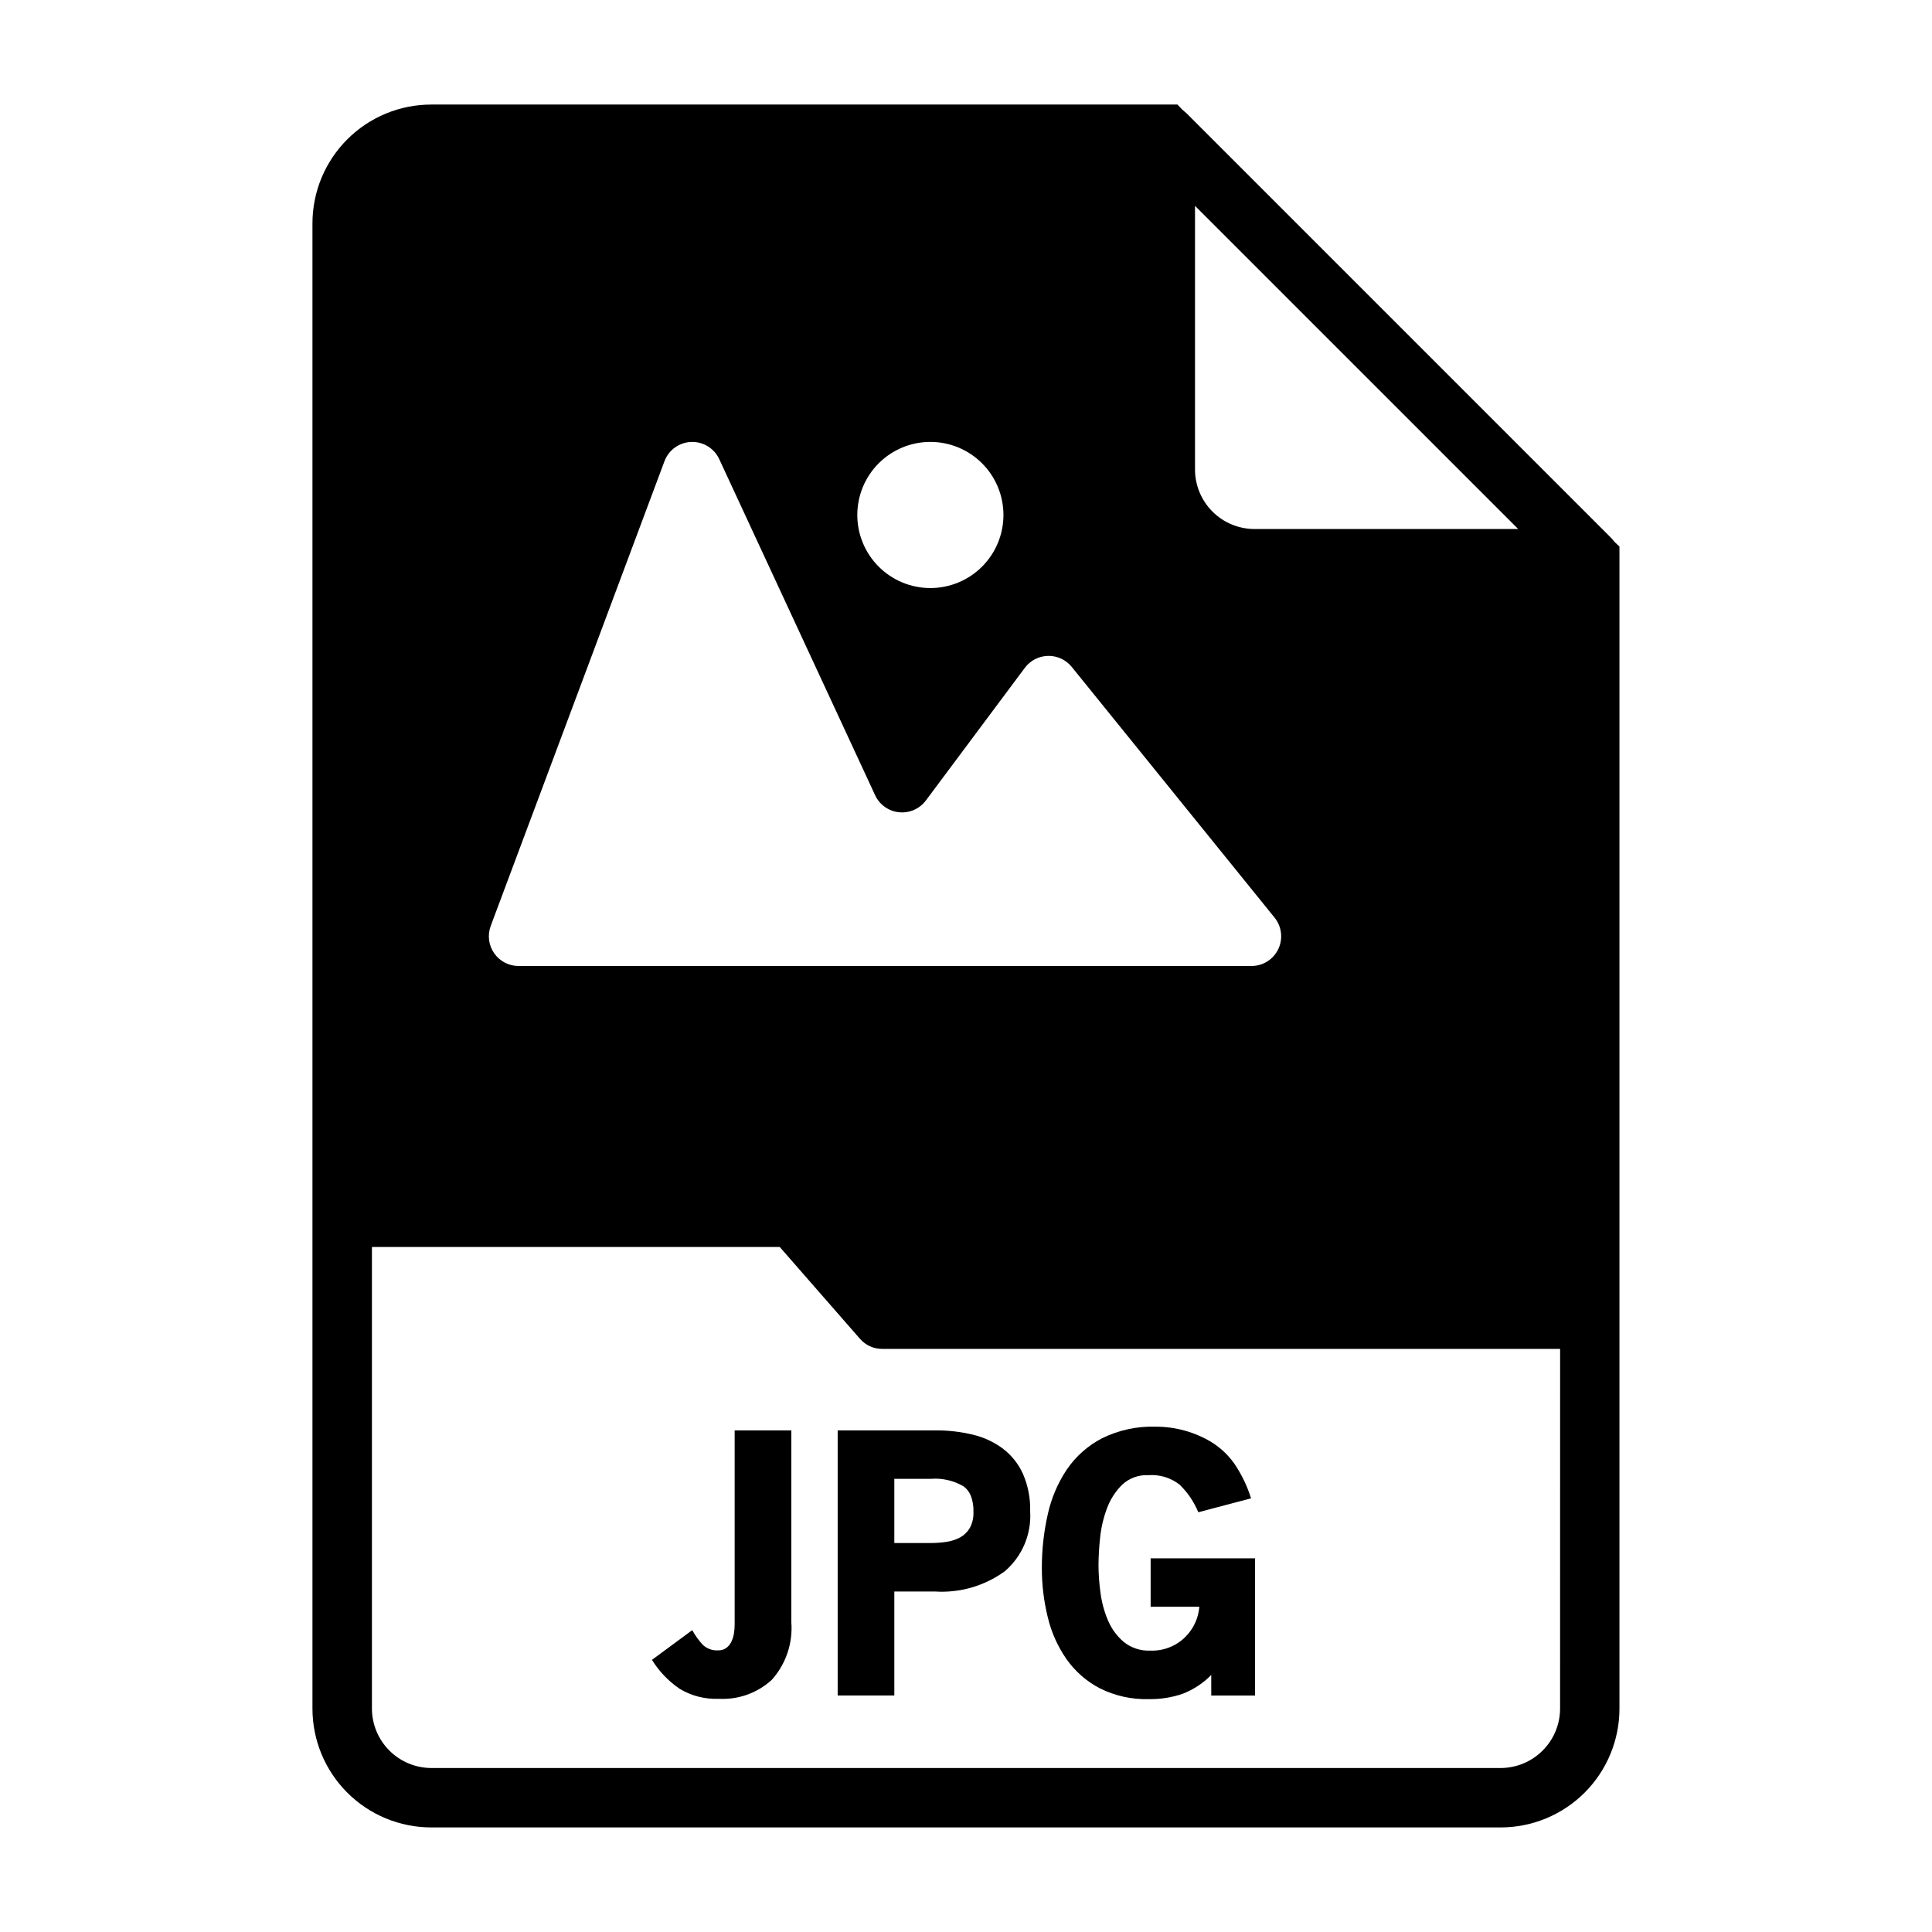
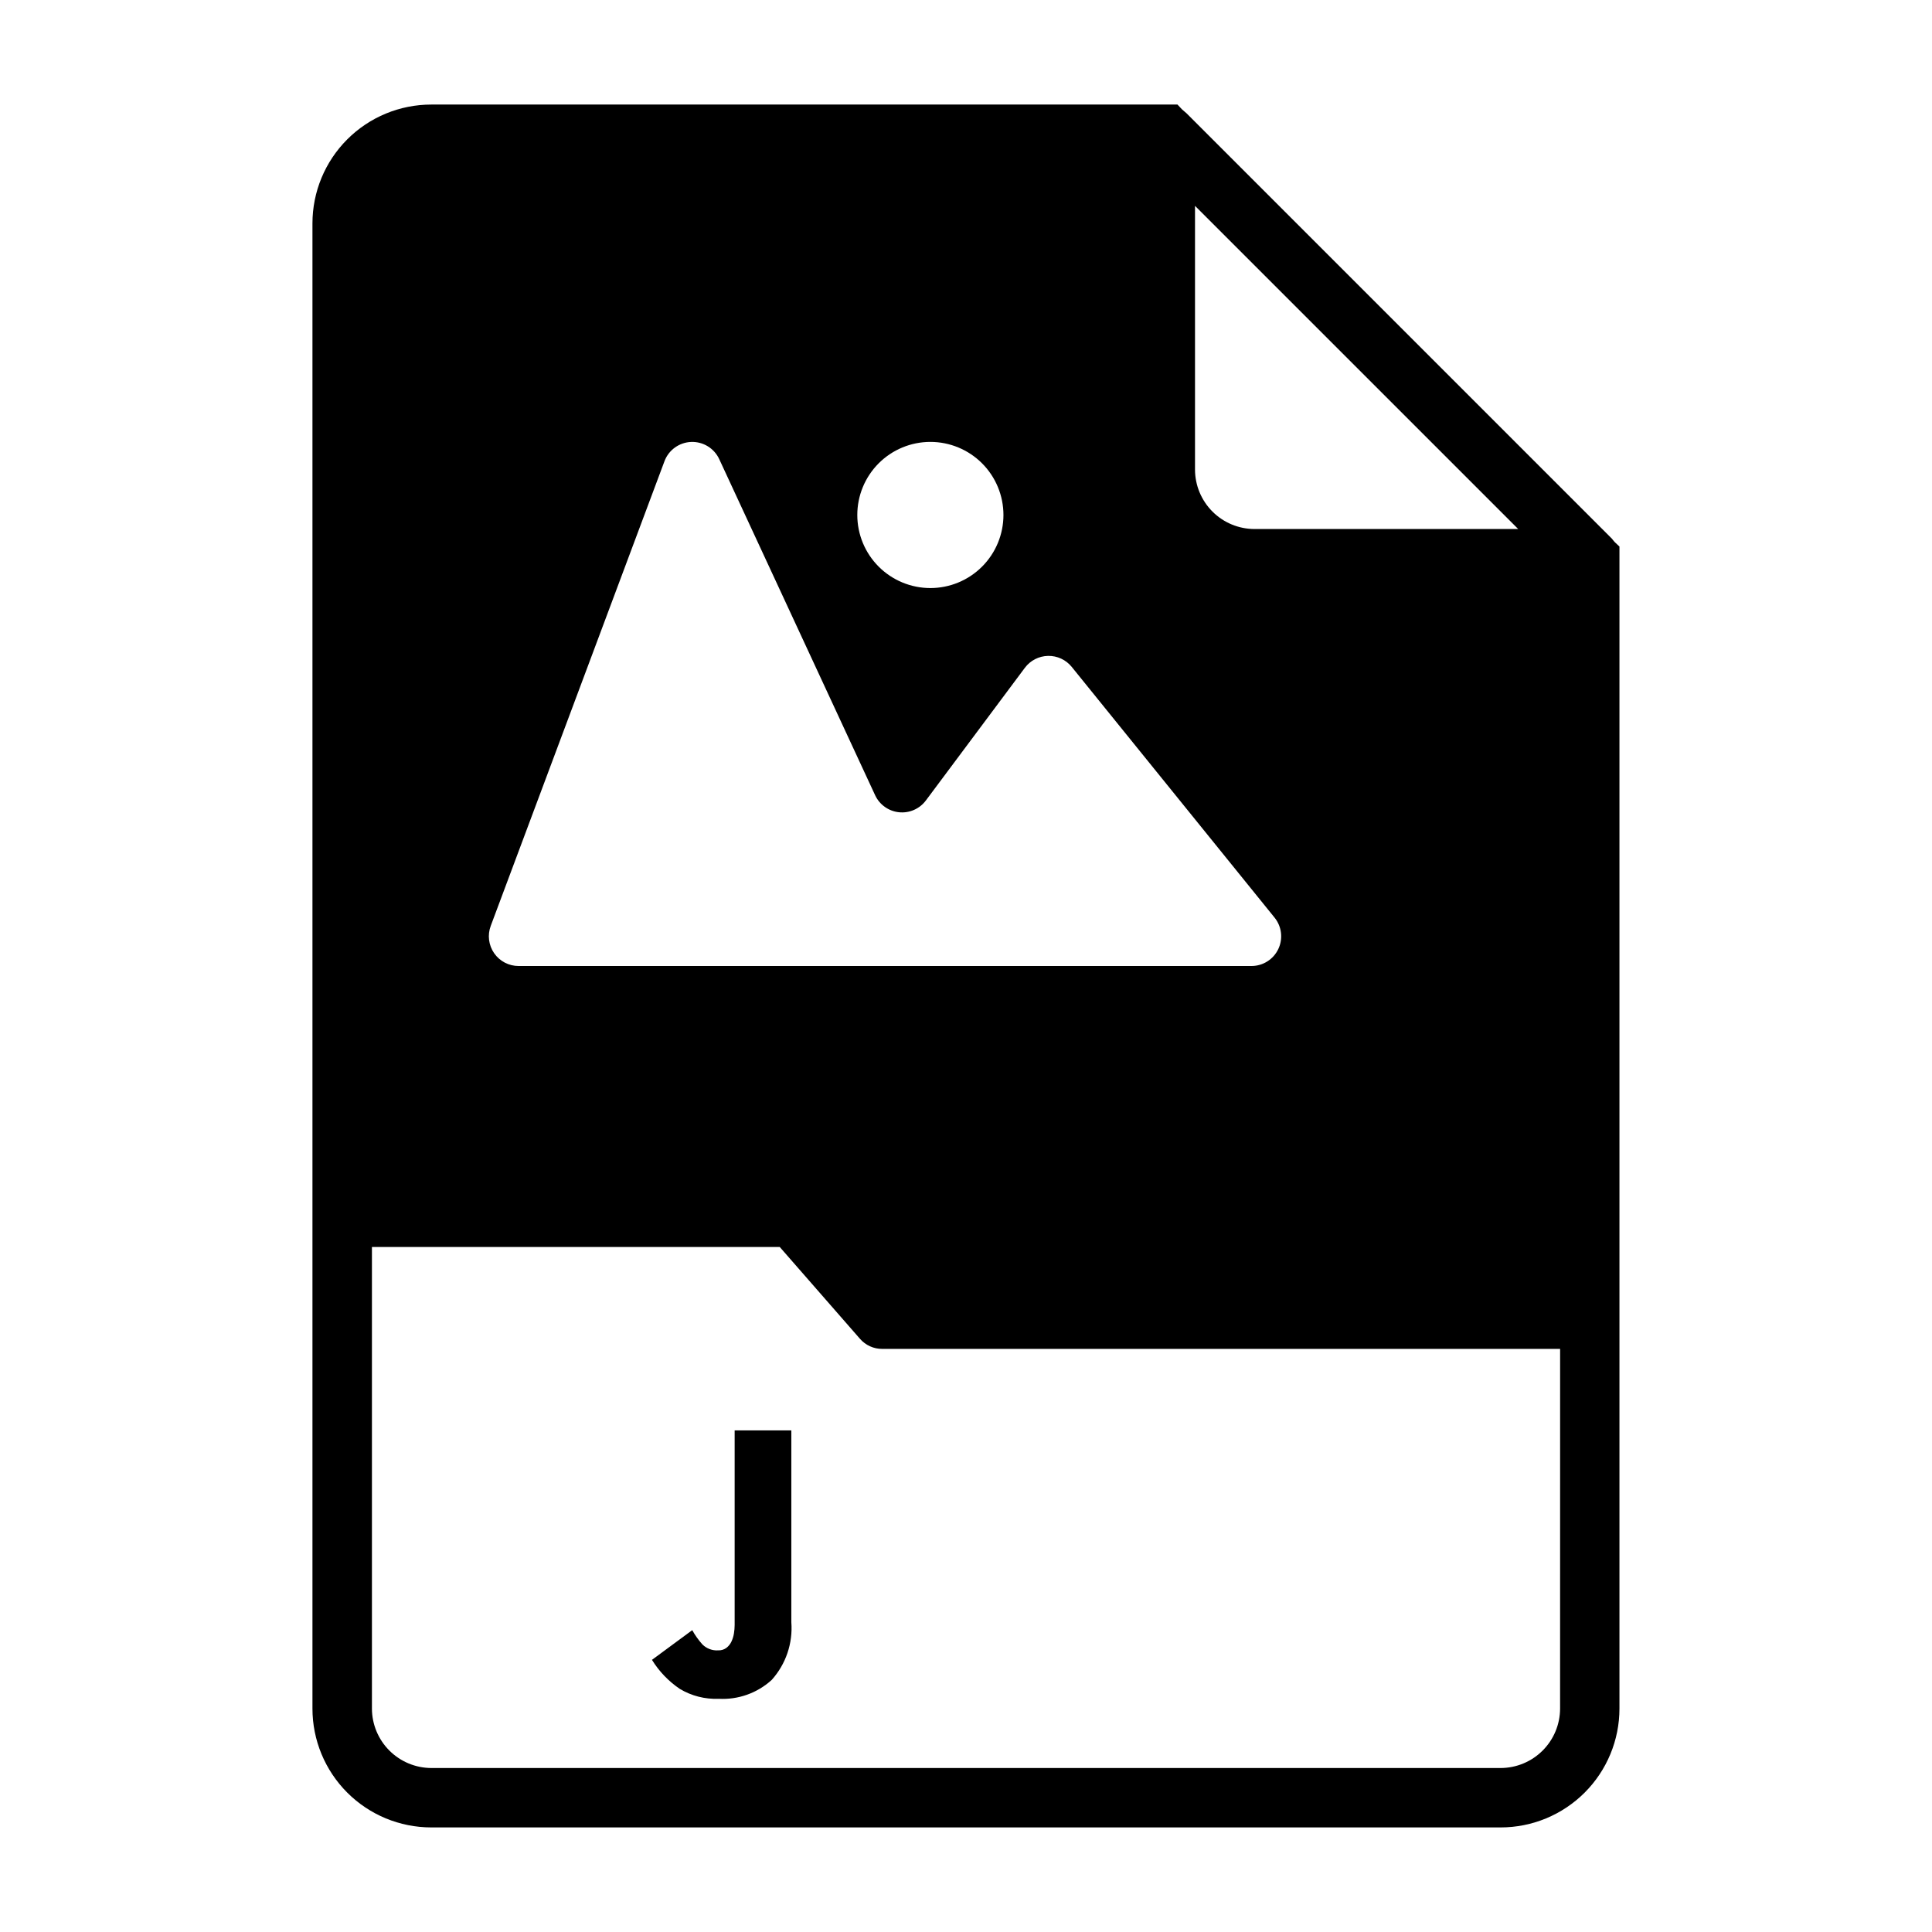
<svg xmlns="http://www.w3.org/2000/svg" fill="#000000" width="800px" height="800px" version="1.1" viewBox="144 144 512 512">
  <g>
    <path d="m334.44 594.2c-3.617 0.141-7.195-0.77-10.297-2.633-2.969-2.016-5.481-4.637-7.367-7.688l10.676-7.871-0.004-0.004c0.754 1.359 1.656 2.625 2.691 3.781 1.109 1.109 2.641 1.684 4.207 1.574 0.777 0.031 1.543-0.203 2.172-0.664 0.562-0.441 1.016-1.008 1.32-1.66 0.324-0.688 0.547-1.418 0.664-2.172 0.121-0.734 0.184-1.477 0.188-2.219v-51.578h15.02v50.82c0.43 5.598-1.445 11.125-5.195 15.305-3.824 3.496-8.902 5.301-14.074 5.008z" />
-     <path d="m391.75 565.76h-10.746v27.551l-15.012 0.004v-70.25h25.875c3.344-0.027 6.68 0.352 9.934 1.133 2.871 0.676 5.578 1.93 7.949 3.684 2.297 1.746 4.125 4.035 5.324 6.66 1.367 3.141 2.023 6.543 1.93 9.965 0.375 6.047-2.102 11.922-6.691 15.871-5.367 3.91-11.938 5.816-18.562 5.383zm-1.156-29.852-9.59 0.004v17.004h9.59-0.004c1.449 0.004 2.894-0.105 4.324-0.324 1.262-0.184 2.484-0.594 3.606-1.203 1.047-0.59 1.914-1.453 2.512-2.496 0.68-1.293 1.004-2.746 0.941-4.203 0.055-1.434-0.172-2.859-0.66-4.203-0.383-1.008-1.039-1.891-1.898-2.543-2.656-1.586-5.742-2.297-8.824-2.031z" />
-     <path d="m464.99 587.89c-2.141 2.176-4.719 3.871-7.562 4.977-2.883 0.992-5.918 1.473-8.969 1.418-4.516 0.133-8.996-0.859-13.035-2.883-3.496-1.836-6.508-4.473-8.785-7.699-2.332-3.359-4.016-7.121-4.965-11.098-1.055-4.281-1.582-8.676-1.574-13.086-0.012-4.785 0.516-9.555 1.574-14.223 0.93-4.246 2.648-8.281 5.066-11.895 2.379-3.473 5.578-6.305 9.312-8.242 4.402-2.168 9.27-3.223 14.172-3.07 5.223-0.02 10.355 1.398 14.832 4.094 2.371 1.473 4.43 3.402 6.043 5.684 1.926 2.836 3.422 5.938 4.441 9.211l-13.98 3.684c-1.133-2.754-2.82-5.246-4.961-7.32-2.352-1.832-5.293-2.723-8.266-2.504-2.559-0.133-5.062 0.777-6.941 2.519-1.781 1.762-3.156 3.891-4.023 6.242-0.953 2.531-1.566 5.18-1.836 7.871-0.266 2.422-0.41 4.856-0.422 7.289 0.016 2.406 0.191 4.805 0.52 7.188 0.32 2.539 0.992 5.023 1.996 7.375 0.926 2.211 2.356 4.168 4.184 5.715 1.977 1.586 4.465 2.402 6.996 2.293 3.539 0.145 6.973-1.215 9.445-3.746 2.078-2.129 3.348-4.91 3.59-7.875h-12.91v-12.84h27.672v36.367l-11.613 0.004z" />
    <path d="m571.92 287.66c-0.156-0.156-0.316-0.395-0.473-0.551h0.004c-0.16-0.23-0.348-0.441-0.555-0.629l-112.49-112.49c-0.156-0.156-0.395-0.316-0.551-0.473s-0.473-0.395-0.629-0.551l-1.184-1.258h-197.75c-8.352 0-16.359 3.316-22.266 9.223-5.902 5.902-9.223 13.914-9.223 22.266v393.6c0 8.348 3.32 16.359 9.223 22.266 5.906 5.902 13.914 9.223 22.266 9.223h283.39c8.352 0 16.359-3.32 22.266-9.223 5.906-5.906 9.223-13.918 9.223-22.266v-307.96zm-111.23-89.109 85.648 85.645h-69.902c-4.172-0.012-8.172-1.672-11.121-4.625-2.949-2.949-4.613-6.945-4.625-11.117zm-70.141 62.559c5.137-0.004 10.066 2.035 13.699 5.668 3.633 3.629 5.672 8.555 5.676 13.691 0 5.137-2.039 10.062-5.668 13.695-3.633 3.633-8.559 5.676-13.695 5.676s-10.062-2.039-13.695-5.672c-3.633-3.633-5.672-8.559-5.672-13.695 0-5.133 2.039-10.059 5.668-13.691 3.629-3.629 8.555-5.672 13.688-5.672zm-116.5 128.26 46.043-123.14c1.113-2.977 3.902-4.988 7.074-5.109 3.172-0.121 6.106 1.676 7.441 4.559l41.312 89.062c1.168 2.512 3.57 4.227 6.328 4.512 2.754 0.285 5.457-0.898 7.117-3.117l26.23-35.156c1.453-1.949 3.723-3.117 6.156-3.164 2.43-0.047 4.746 1.027 6.273 2.918l53.75 66.441c1.906 2.356 2.289 5.598 0.988 8.332-1.301 2.738-4.059 4.484-7.09 4.492h-194.23c-2.582 0.004-5.004-1.258-6.481-3.379-1.473-2.121-1.816-4.828-0.91-7.25zm283.39 207.43c-0.012 4.172-1.672 8.168-4.625 11.117-2.949 2.949-6.945 4.613-11.117 4.625h-283.39c-4.172-0.012-8.168-1.676-11.117-4.625-2.949-2.949-4.613-6.945-4.625-11.117v-122.33h108.08l21.254 24.324c1.48 1.715 3.641 2.691 5.906 2.676h179.64z" />
  </g>
</svg>